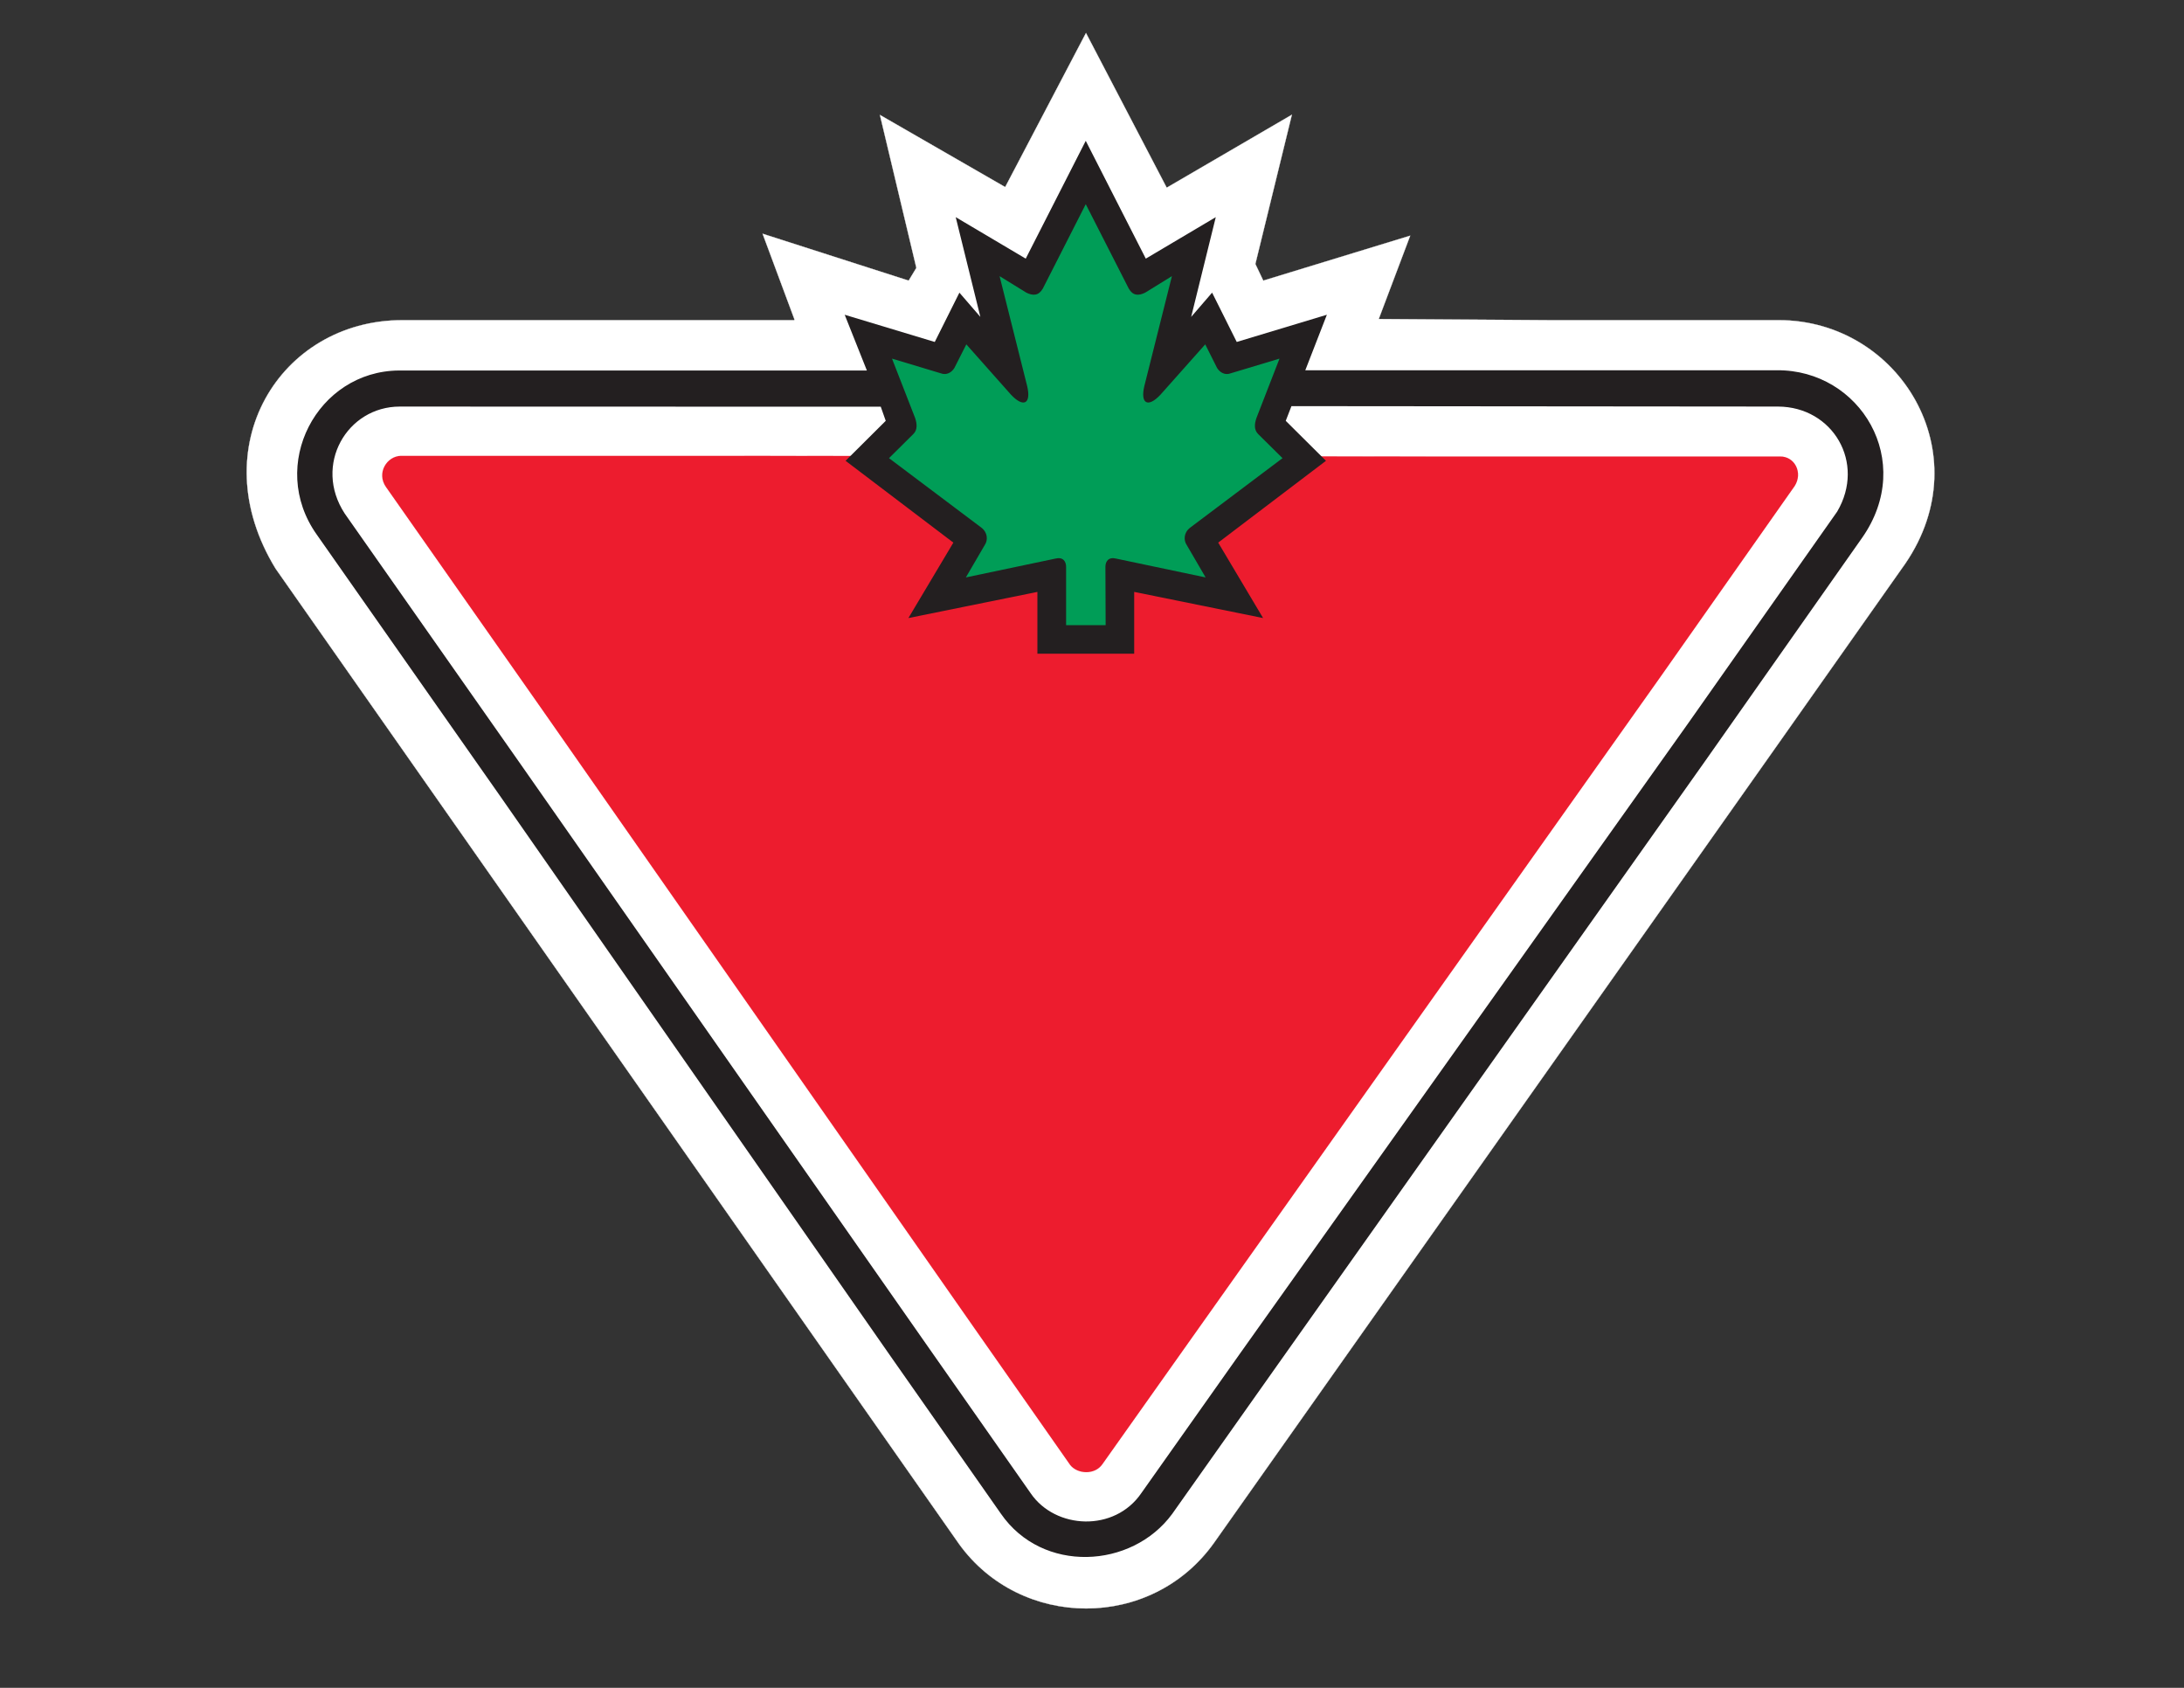
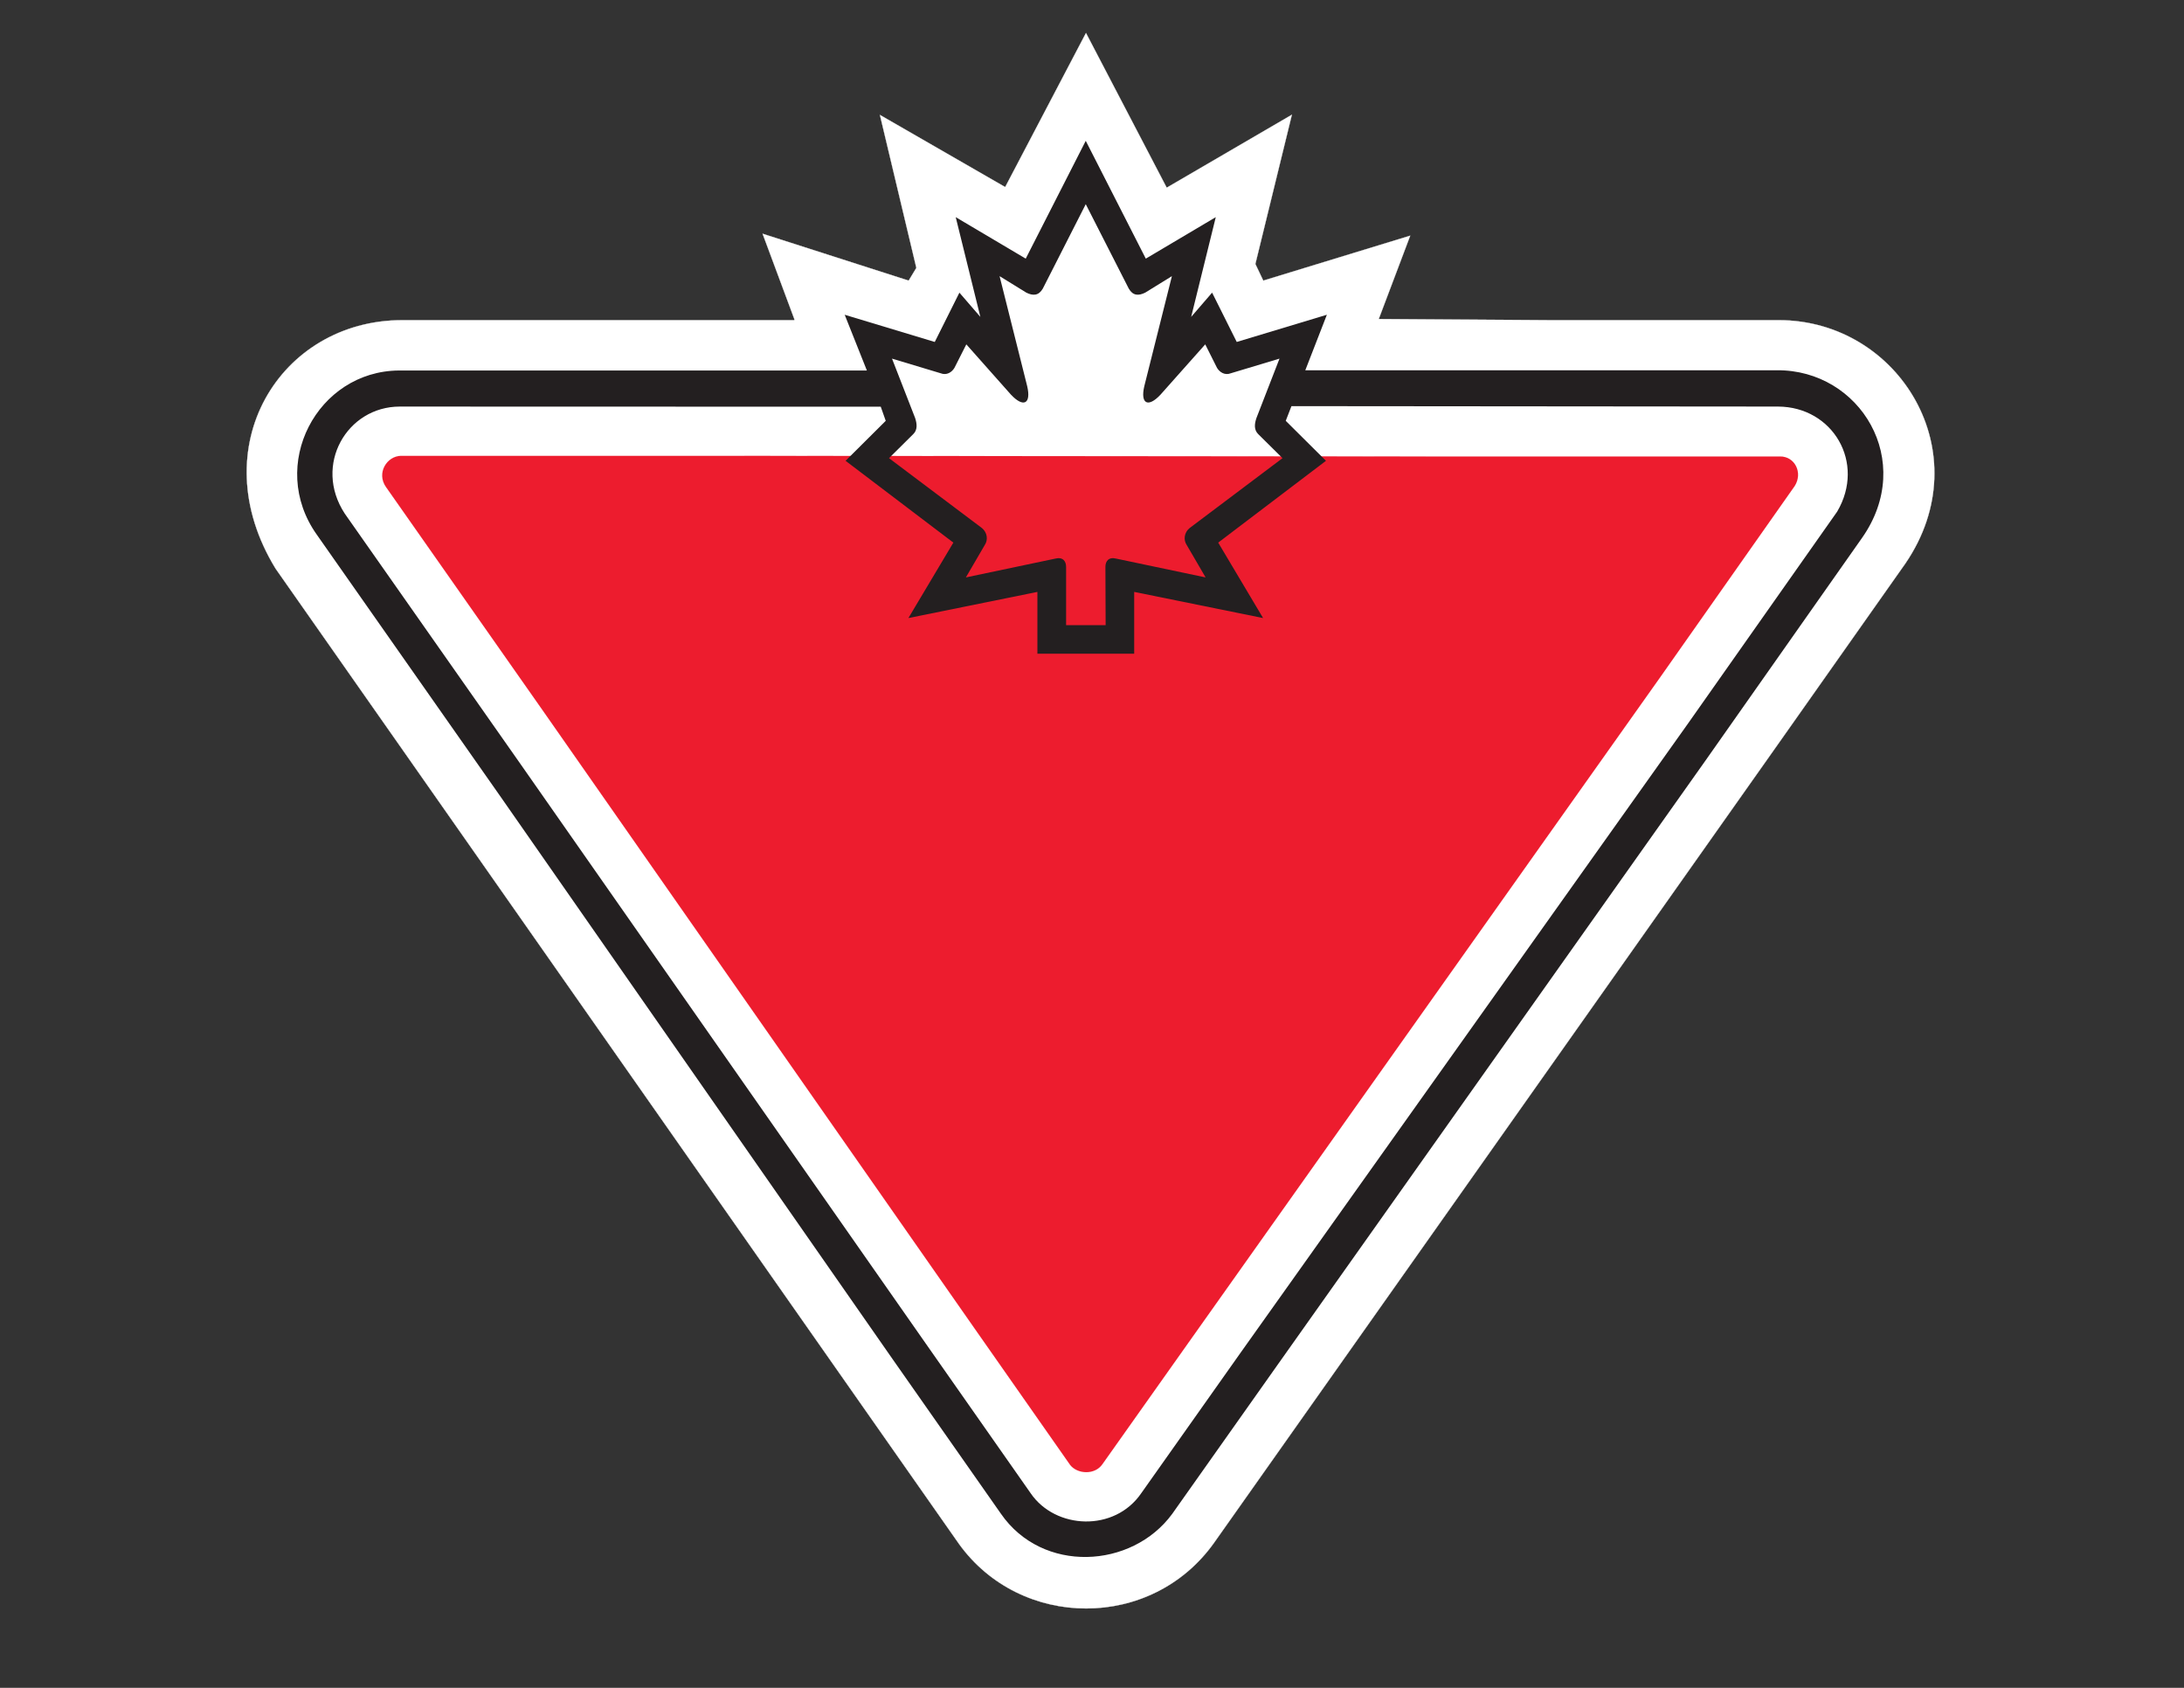
<svg xmlns="http://www.w3.org/2000/svg" version="1.1" id="Layer_1" x="0px" y="0px" width="792px" height="612px" viewBox="0 0 792 612" enable-background="new 0 0 792 612" xml:space="preserve">
  <rect x="0" y="0" width="792" height="612" fill="#333333" stroke="none" />
-   <path fill="#FFFFFF" d="M288.09,115.777l-11.537-31.021l52.956,17l2.8-4.623l-13.211-55.452l45.42,26.155l29.296-55.862         l29.273,56.086l45.389-26.454l-13.242,54.114l2.875,6.036l53.279-16.297l-11.413,30.217l61.942,0.417h83.236         c43.561,0.081,73.094,48.176,45.824,88.189l-47.393,67.219L501.209,473.091L440.2,559.475c-22.65,31.762-70.038,31.427-92.427,0.337         l-61.034-87.094L145.837,271.64l-45.906-65.482c-26.938-44.002,1.643-89.981,45.831-90.063h79.802h62.489L288.09,115.777z" />
+   <path fill="#FFFFFF" d="M288.09,115.777l-11.537-31.021l52.956,17l2.8-4.623l-13.211-55.452l45.42,26.155l29.296-55.862         l29.273,56.086l45.389-26.454l-13.242,54.114l2.875,6.036l53.279-16.297l-11.413,30.217l61.942,0.417h83.236         c43.561,0.081,73.094,48.176,45.824,88.189l-47.393,67.219L501.209,473.091L440.2,559.475c-22.65,31.762-70.038,31.427-92.427,0.337         l-61.034-87.094L145.837,271.64l-45.906-65.482c-26.938-44.002,1.643-89.981,45.831-90.063h79.802h62.489L288.09,115.777" />
  <path fill="none" stroke="#FFFFFF" stroke-width="0.085" d="M288.09,115.777l-11.537-31.021l52.956,17l2.8-4.623l-13.211-55.452         l45.42,26.155l29.296-55.862l29.273,56.086l45.389-26.454l-13.242,54.114l2.875,6.036l53.279-16.297l-11.413,30.217l61.942,0.417         h83.236c43.561,0.081,73.094,48.176,45.824,88.189l-47.393,67.219L501.209,473.091L440.2,559.475         c-22.65,31.762-70.038,31.427-92.427,0.337l-61.034-87.094L145.837,271.64l-45.906-65.482         c-26.938-44.002,1.643-89.981,45.831-90.063h79.802h62.489L288.09,115.777z" />
  <path fill="#ED1C2E" d="M145.438,165.286h122.819l248.857,0.23h128.363c5.413-0.075,8.389,5.937,5.338,10.716l-48.661,69.179         L432.272,485.013L399.777,530.9c-2.752,3.995-9.023,3.634-11.674,0.312l-33.622-48.003L196.733,257.478l-56.777-80.916         C136.44,171.534,140.28,165.361,145.438,165.286" />
  <path fill="none" stroke="#ED1C2E" stroke-width="0.018" d="M145.438,165.286h122.819l248.857,0.23h128.363         c5.413-0.075,8.389,5.937,5.338,10.716l-48.661,69.179L432.272,485.013L399.777,530.9c-2.752,3.995-9.023,3.634-11.674,0.312         l-33.622-48.003L196.733,257.478l-56.777-80.916C136.44,171.534,140.28,165.361,145.438,165.286z" />
-   <polygon fill="#009D57" points="327.225,154.084 316.416,123.768 342.278,128.546 349.322,115.305 364.755,131.907 355.277,91.253         375.172,100.264 393.66,65.03 413.081,100.737 430.244,93.076 424.369,128.776 437.686,115.622 443.935,130.033 471.363,124.241         467.792,134.215 463.125,147.37 460.537,154.558 471.363,167.147 435.26,195.211 445.603,215.958 406.734,209.611 406.734,232.02         381.364,232.02 381.438,208.746 340.48,215.791 352.142,195.211 315.489,167.147 " />
  <polygon fill="none" stroke="#009D57" stroke-width="0.148" points="327.225,154.084 316.416,123.768 342.278,128.546         349.322,115.305 364.755,131.907 355.277,91.253 375.172,100.264 393.66,65.03 413.081,100.737 430.244,93.076 424.369,128.776         437.686,115.622 443.935,130.033 471.363,124.241 467.792,134.215 463.125,147.37 460.537,154.558 471.363,167.147 435.26,195.211         445.603,215.958 406.734,209.611 406.734,232.02 381.364,232.02 381.438,208.746 340.48,215.791 352.142,195.211 315.489,167.147         " />
  <path fill="#231F20" d="M644.383,134.253l-171.039,0.012l7.828-20.138l-32.683,9.863l-8.936-17.878l-7.592,8.793l8.924-36.167         L415.508,93.78l-21.773-42.72l-21.768,42.72l-25.389-15.041l8.936,36.167l-7.598-8.793l-8.936,17.878l-32.664-9.863l8.046,20.212         H144.655c-29.614,0.23-47.685,34.313-29.77,59.521l66.428,94.71l142.328,204.171l39.316,56.104         c15.035,21.78,47.45,20.051,62.11,0.101l37.996-53.741l155.334-219.328l56.852-80.848         C694.812,167.159,674.538,134.023,644.383,134.253 M331.861,151.571l-8.388-21.538l17.623,5.302c2.197,0.877,4.07-0.368,5.009-1.935         l4.319-8.538l16.198,18.246c4.486,4.778,7.38,3.379,5.88-3.056l-10.019-39.925l9.707,5.986c2.44,1.201,4.462,1.121,5.968-1.462         l15.575-30.617l15.602,30.617c1.493,2.583,3.509,2.663,5.948,1.462l9.695-5.986l-10.019,39.925         c-1.494,6.435,1.418,7.834,5.873,3.056l16.229-18.246l4.281,8.538c0.959,1.567,2.838,2.812,5.028,1.935l17.623-5.302l-8.363,21.538         c-0.722,2.116-0.958,4.313,0.685,5.874l8.774,8.681l-33.429,25.147c-2.452,1.823-2.452,4.623-1.357,6.265l6.896,11.83l-32.435-6.821         c-2.727-0.696-3.902,0.947-3.902,2.987l0.082,21.151h-14.338v-21.151c0-2.04-1.176-3.684-3.914-2.987l-32.434,6.821l6.895-11.83         c1.095-1.643,1.095-4.442-1.326-6.265l-33.441-25.147l8.755-8.681C332.789,155.884,332.558,153.687,331.861,151.571          M666.237,185.498l-54.039,76.758L450.057,490.241l-36.116,51.076c-9.72,14.337-31.245,13.242-40.193,0.111L336.41,488.15         L188.115,276.12l-63.112-89.918c-11.519-17.629,0.858-38.781,19.963-38.781l174.431,0.05l1.805,5.12l-14.562,14.494l39.085,29.665         l-16.304,27.355l46.777-9.483v22.401h35.103V214.62l46.745,9.483l-16.279-27.355l39.08-29.665l-14.586-14.494l2.065-5.326         l176.441,0.155C664.668,147.495,676.643,167.769,666.237,185.498" />
</svg>